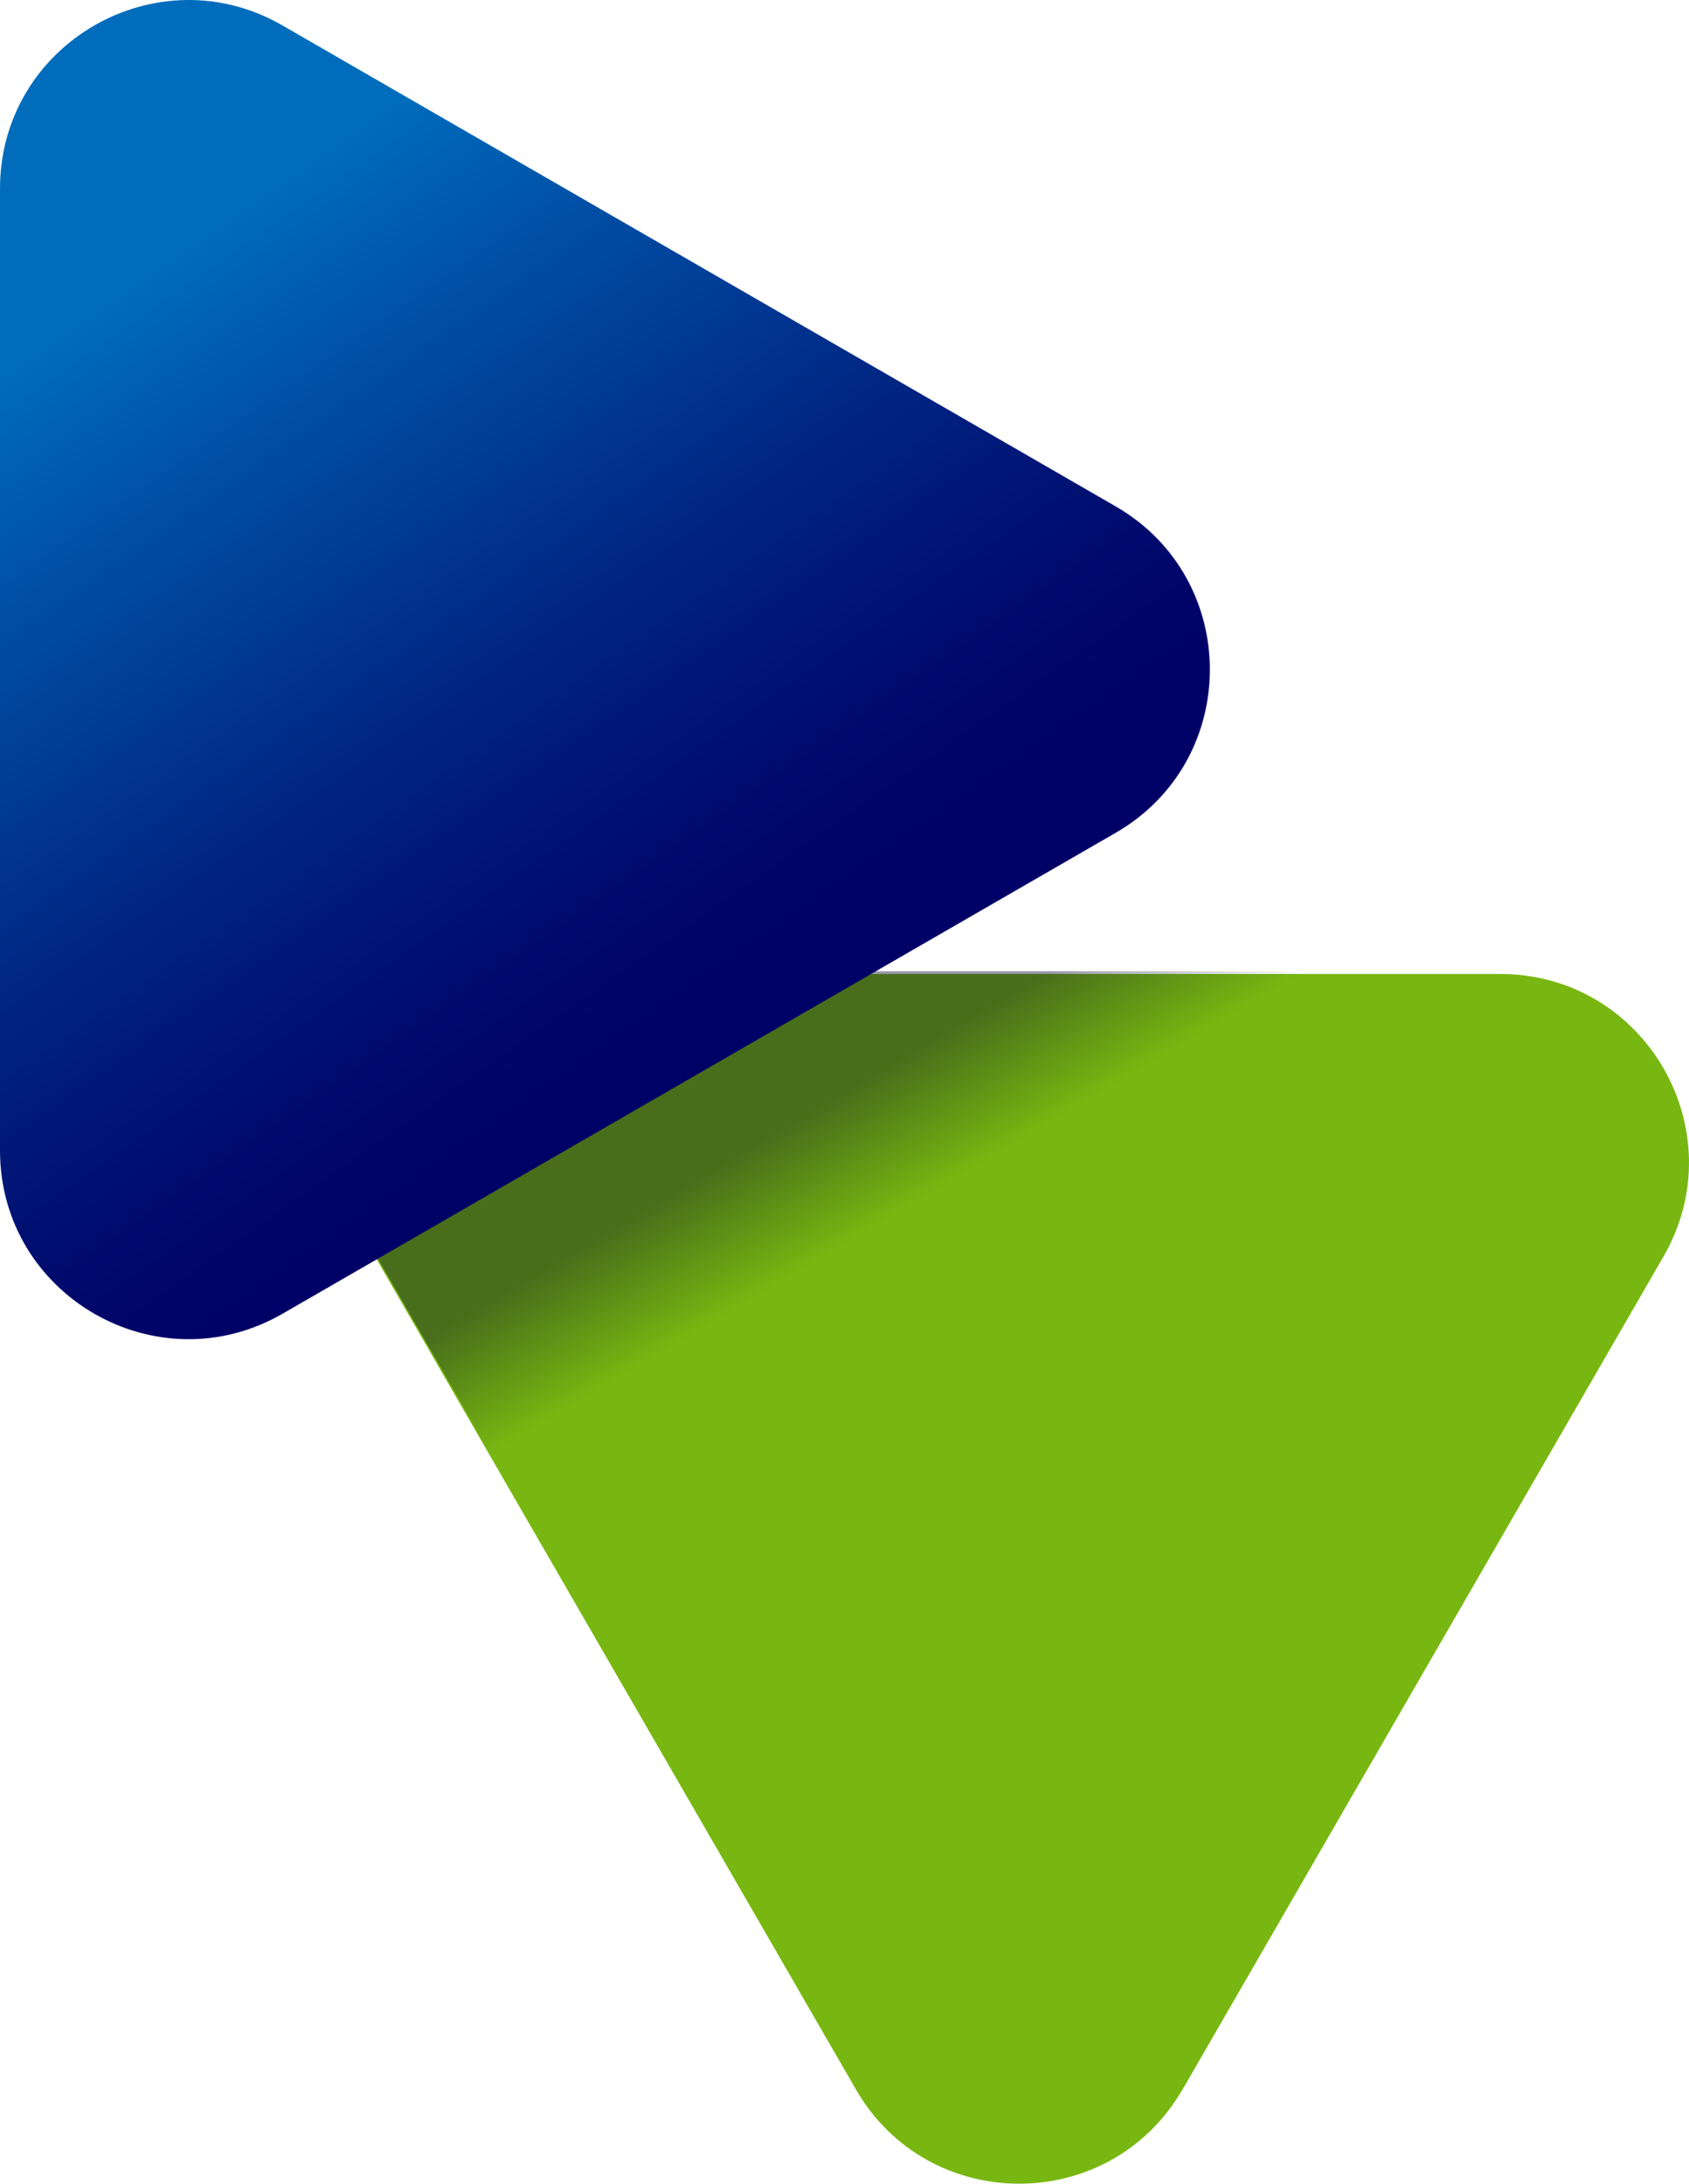
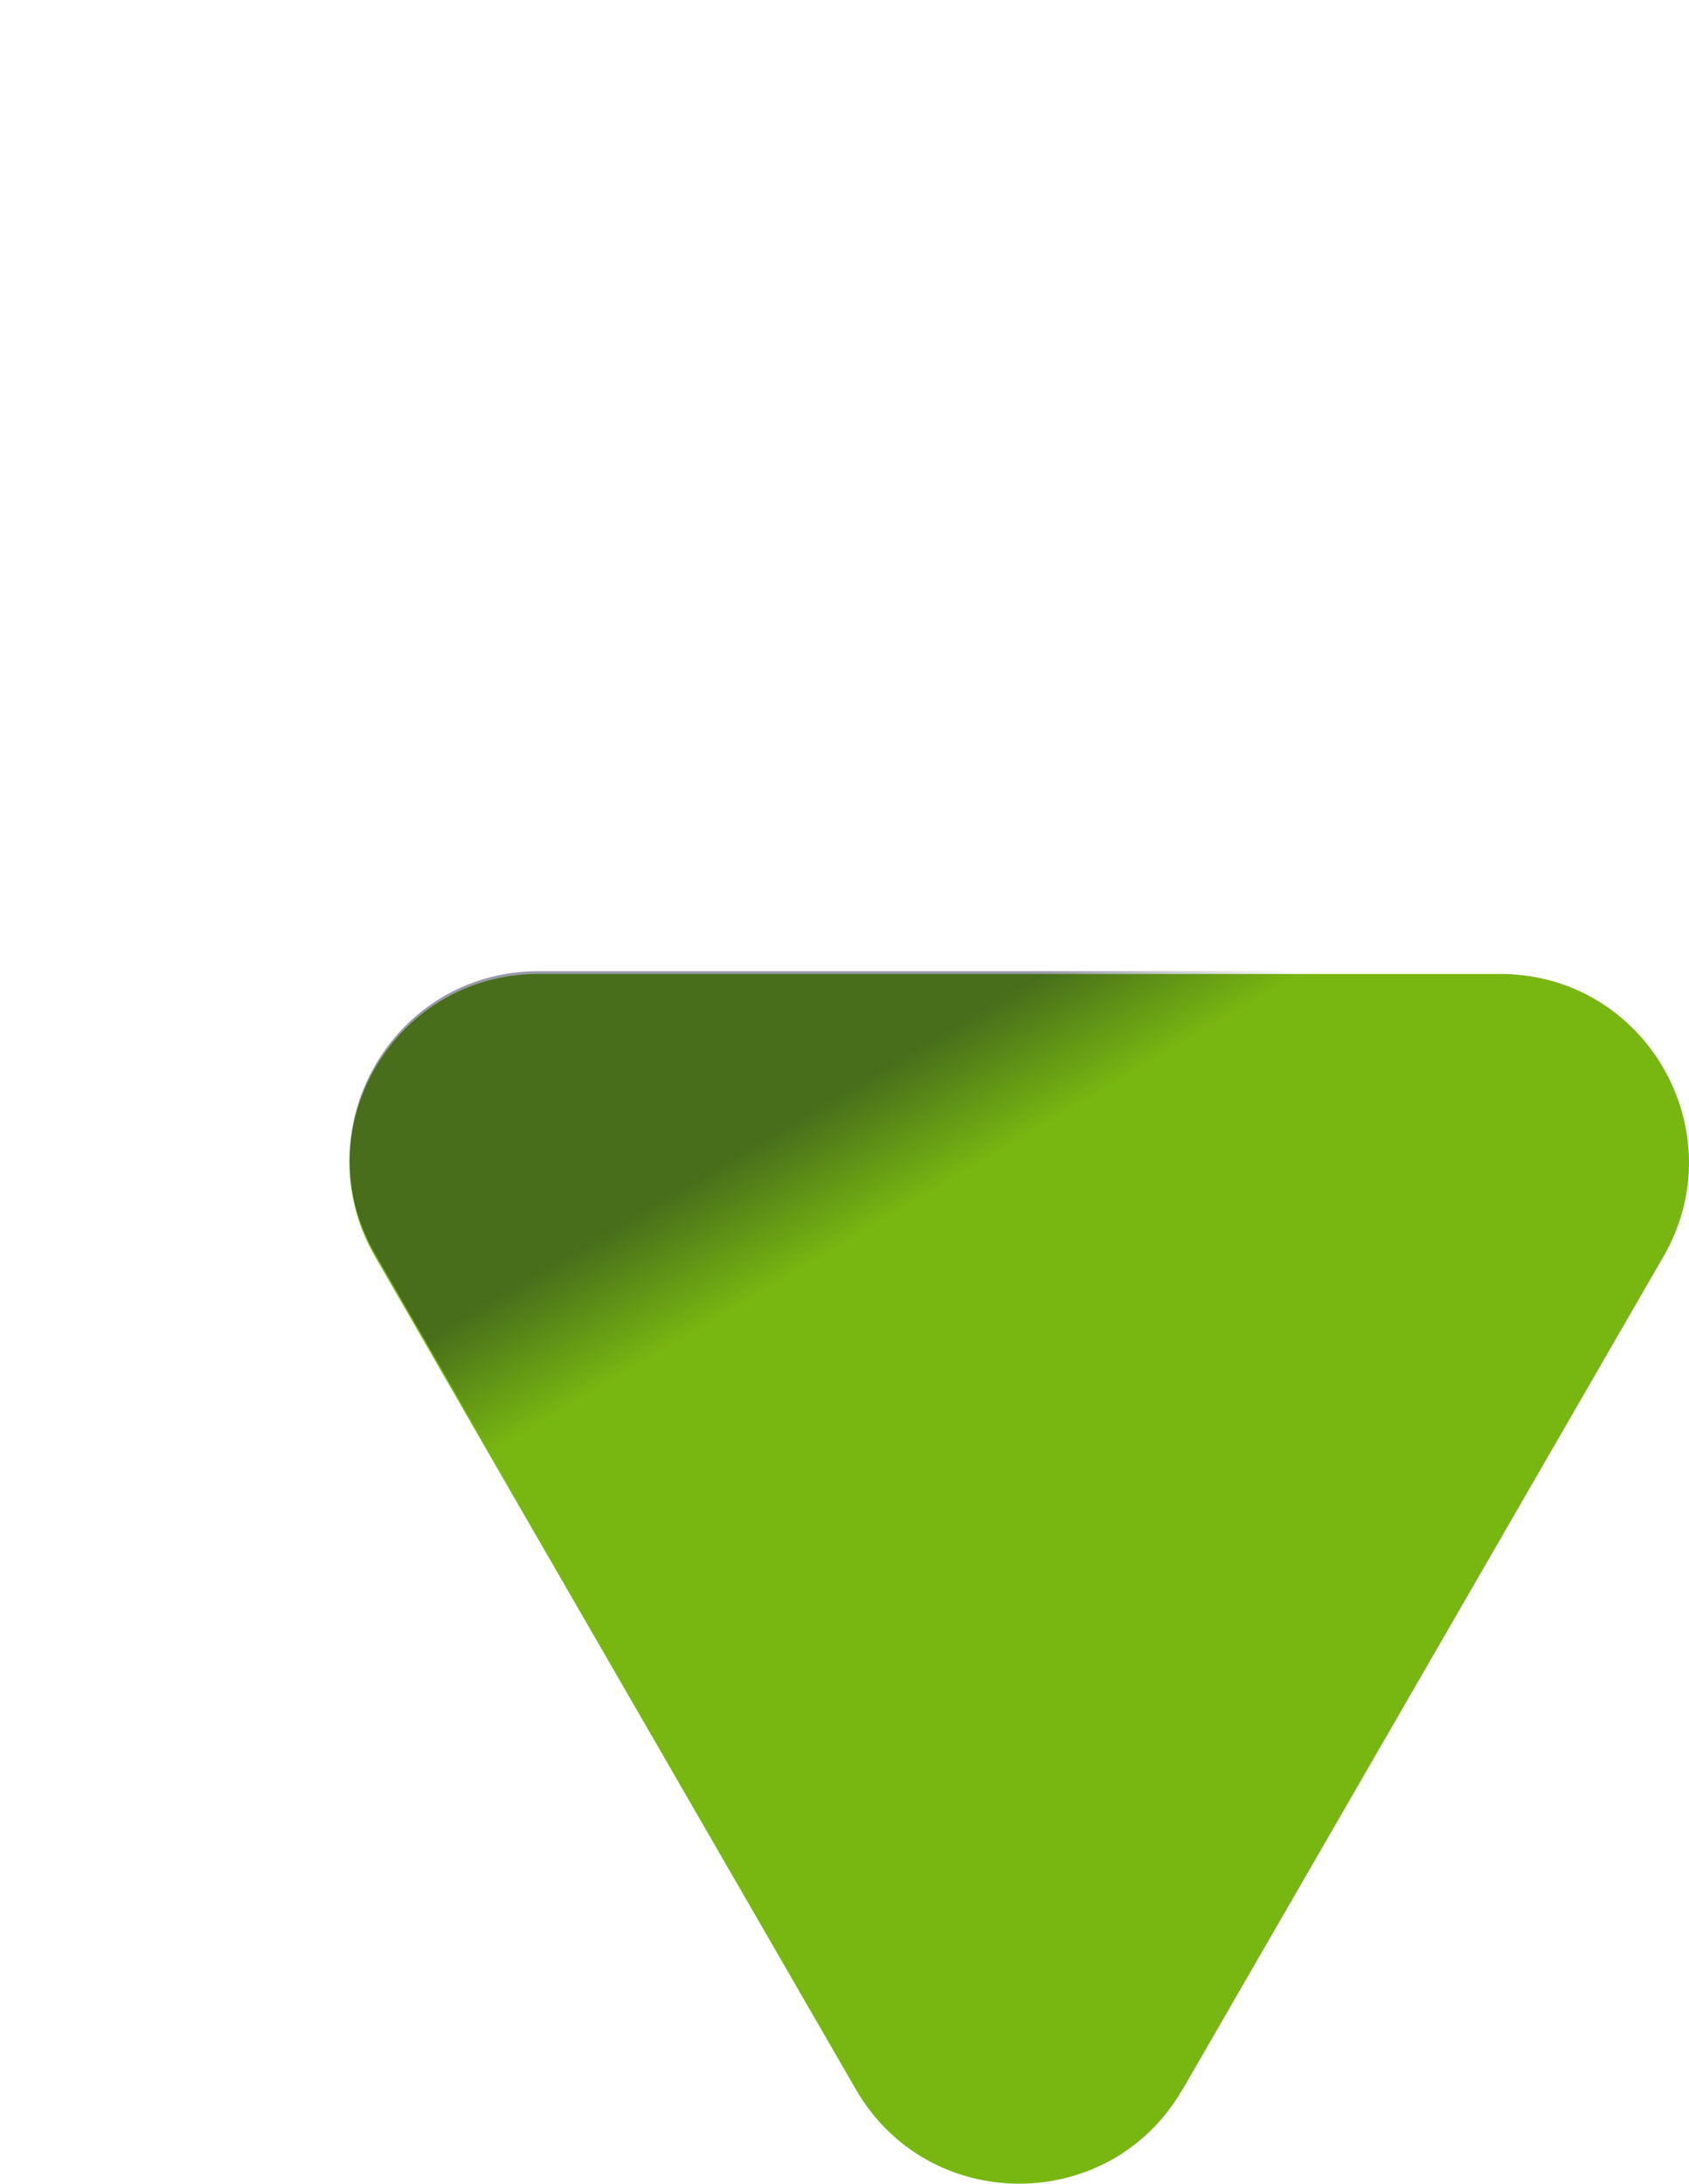
<svg xmlns="http://www.w3.org/2000/svg" width="395.971" height="512" viewBox="0 0 395.971 512">
  <defs>
    <linearGradient id="linear-gradient" x1="0.393" y1="0.083" x2="0.626" y2="0.422" gradientUnits="objectBoundingBox">
      <stop offset="0" stop-color="#00002b" stop-opacity="0.4" />
      <stop offset="0.25" stop-color="#00002b" stop-opacity="0" />
    </linearGradient>
    <linearGradient id="linear-gradient-2" x1="0.104" y1="0.021" x2="0.546" y2="0.756" gradientUnits="objectBoundingBox">
      <stop offset="0.21" stop-color="#006cbc" />
      <stop offset="0.37" stop-color="#0050a6" />
      <stop offset="0.65" stop-color="#002583" />
      <stop offset="0.87" stop-color="#000a6d" />
      <stop offset="1" stop-color="#006" />
    </linearGradient>
  </defs>
  <g id="favicon" transform="translate(-189.7 0)">
    <path id="Path_95" data-name="Path 95" d="M408.938,328.283l112.744-195.3c17.011-29.435-4.244-66.263-38.266-66.263H257.895c-34.022,0-55.277,36.828-38.266,66.263l112.744,195.3c17.011,29.435,59.521,29.435,76.532,0Z" transform="translate(58.001 161.641)" fill="#78b711" />
    <path id="Path_96" data-name="Path 96" d="M408.938,328.093l112.744-195.3c17.011-29.435-4.244-66.263-38.266-66.263H257.895c-34.022,0-55.277,36.828-38.266,66.263l112.744,195.3c17.011,29.435,59.521,29.435,76.532,0Z" transform="translate(58.001 161.181)" fill="url(#linear-gradient)" />
-     <path id="Path_97" data-name="Path 97" d="M451.263,118.732,255.963,5.989C226.528-11.022,189.7,10.233,189.7,44.254V269.742c0,34.022,36.828,55.277,66.263,38.266l195.3-112.744C480.7,178.253,480.7,135.743,451.263,118.732Z" transform="translate(0 0)" fill="url(#linear-gradient-2)" />
  </g>
</svg>